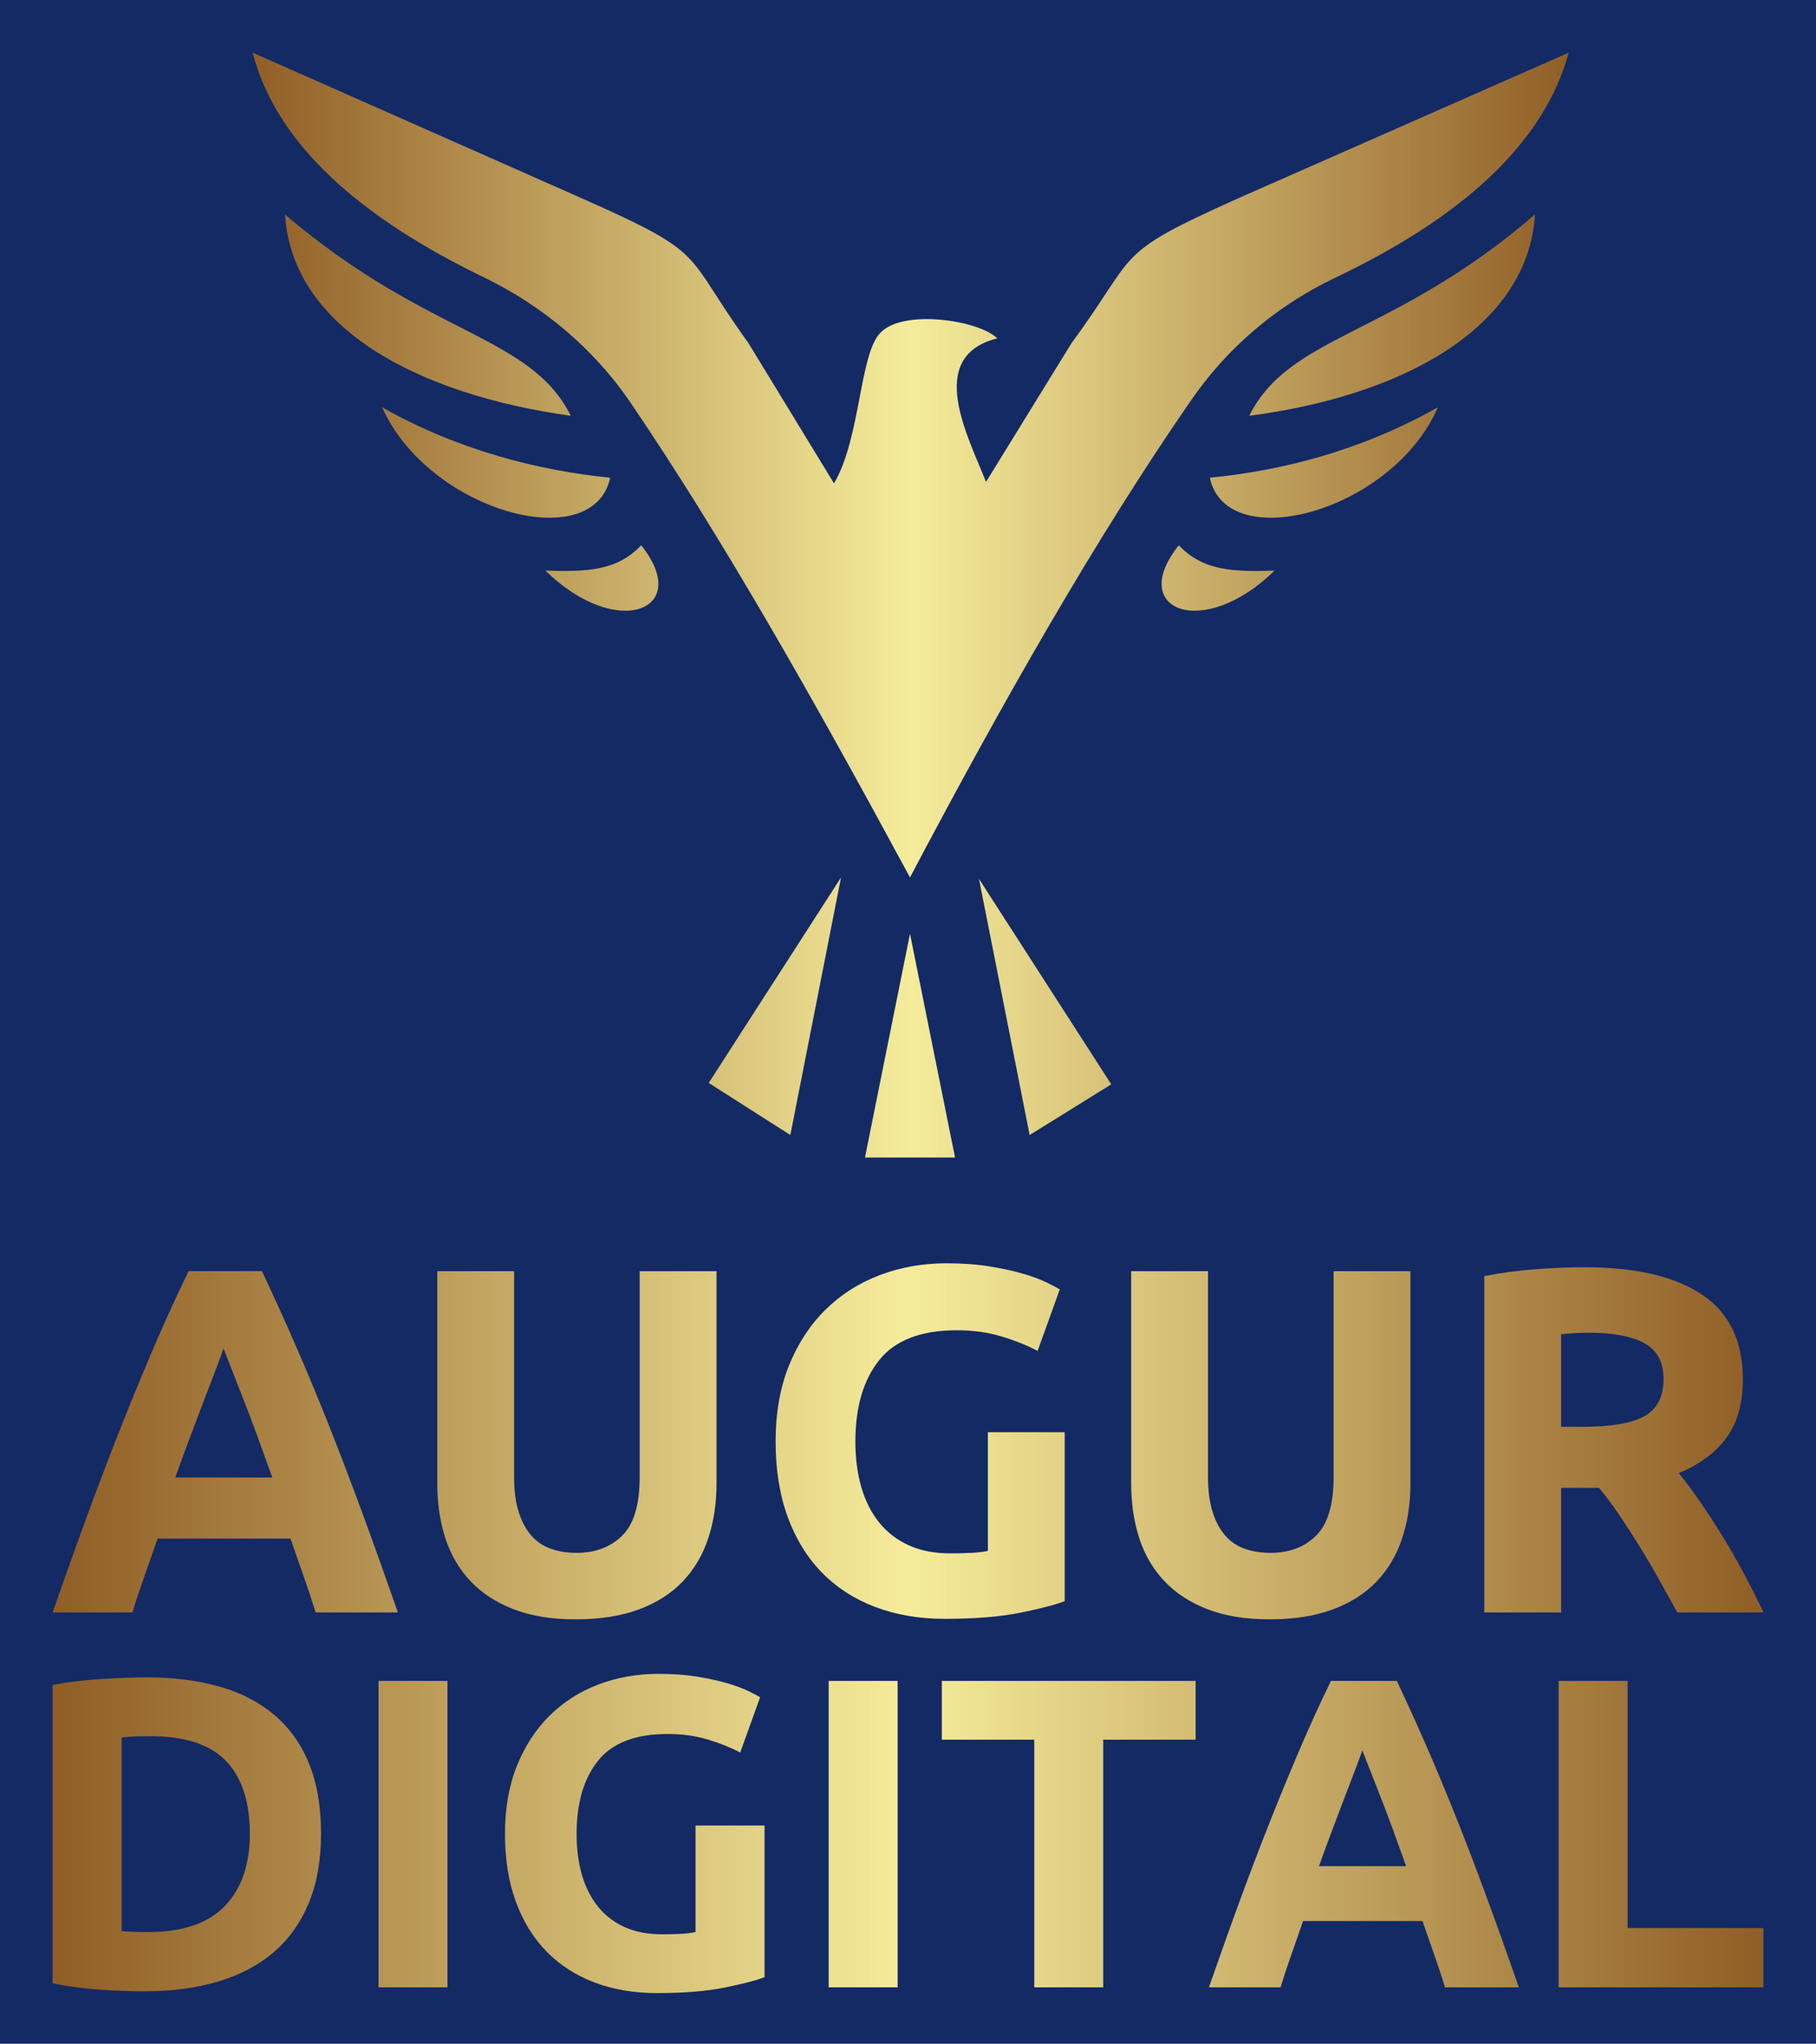
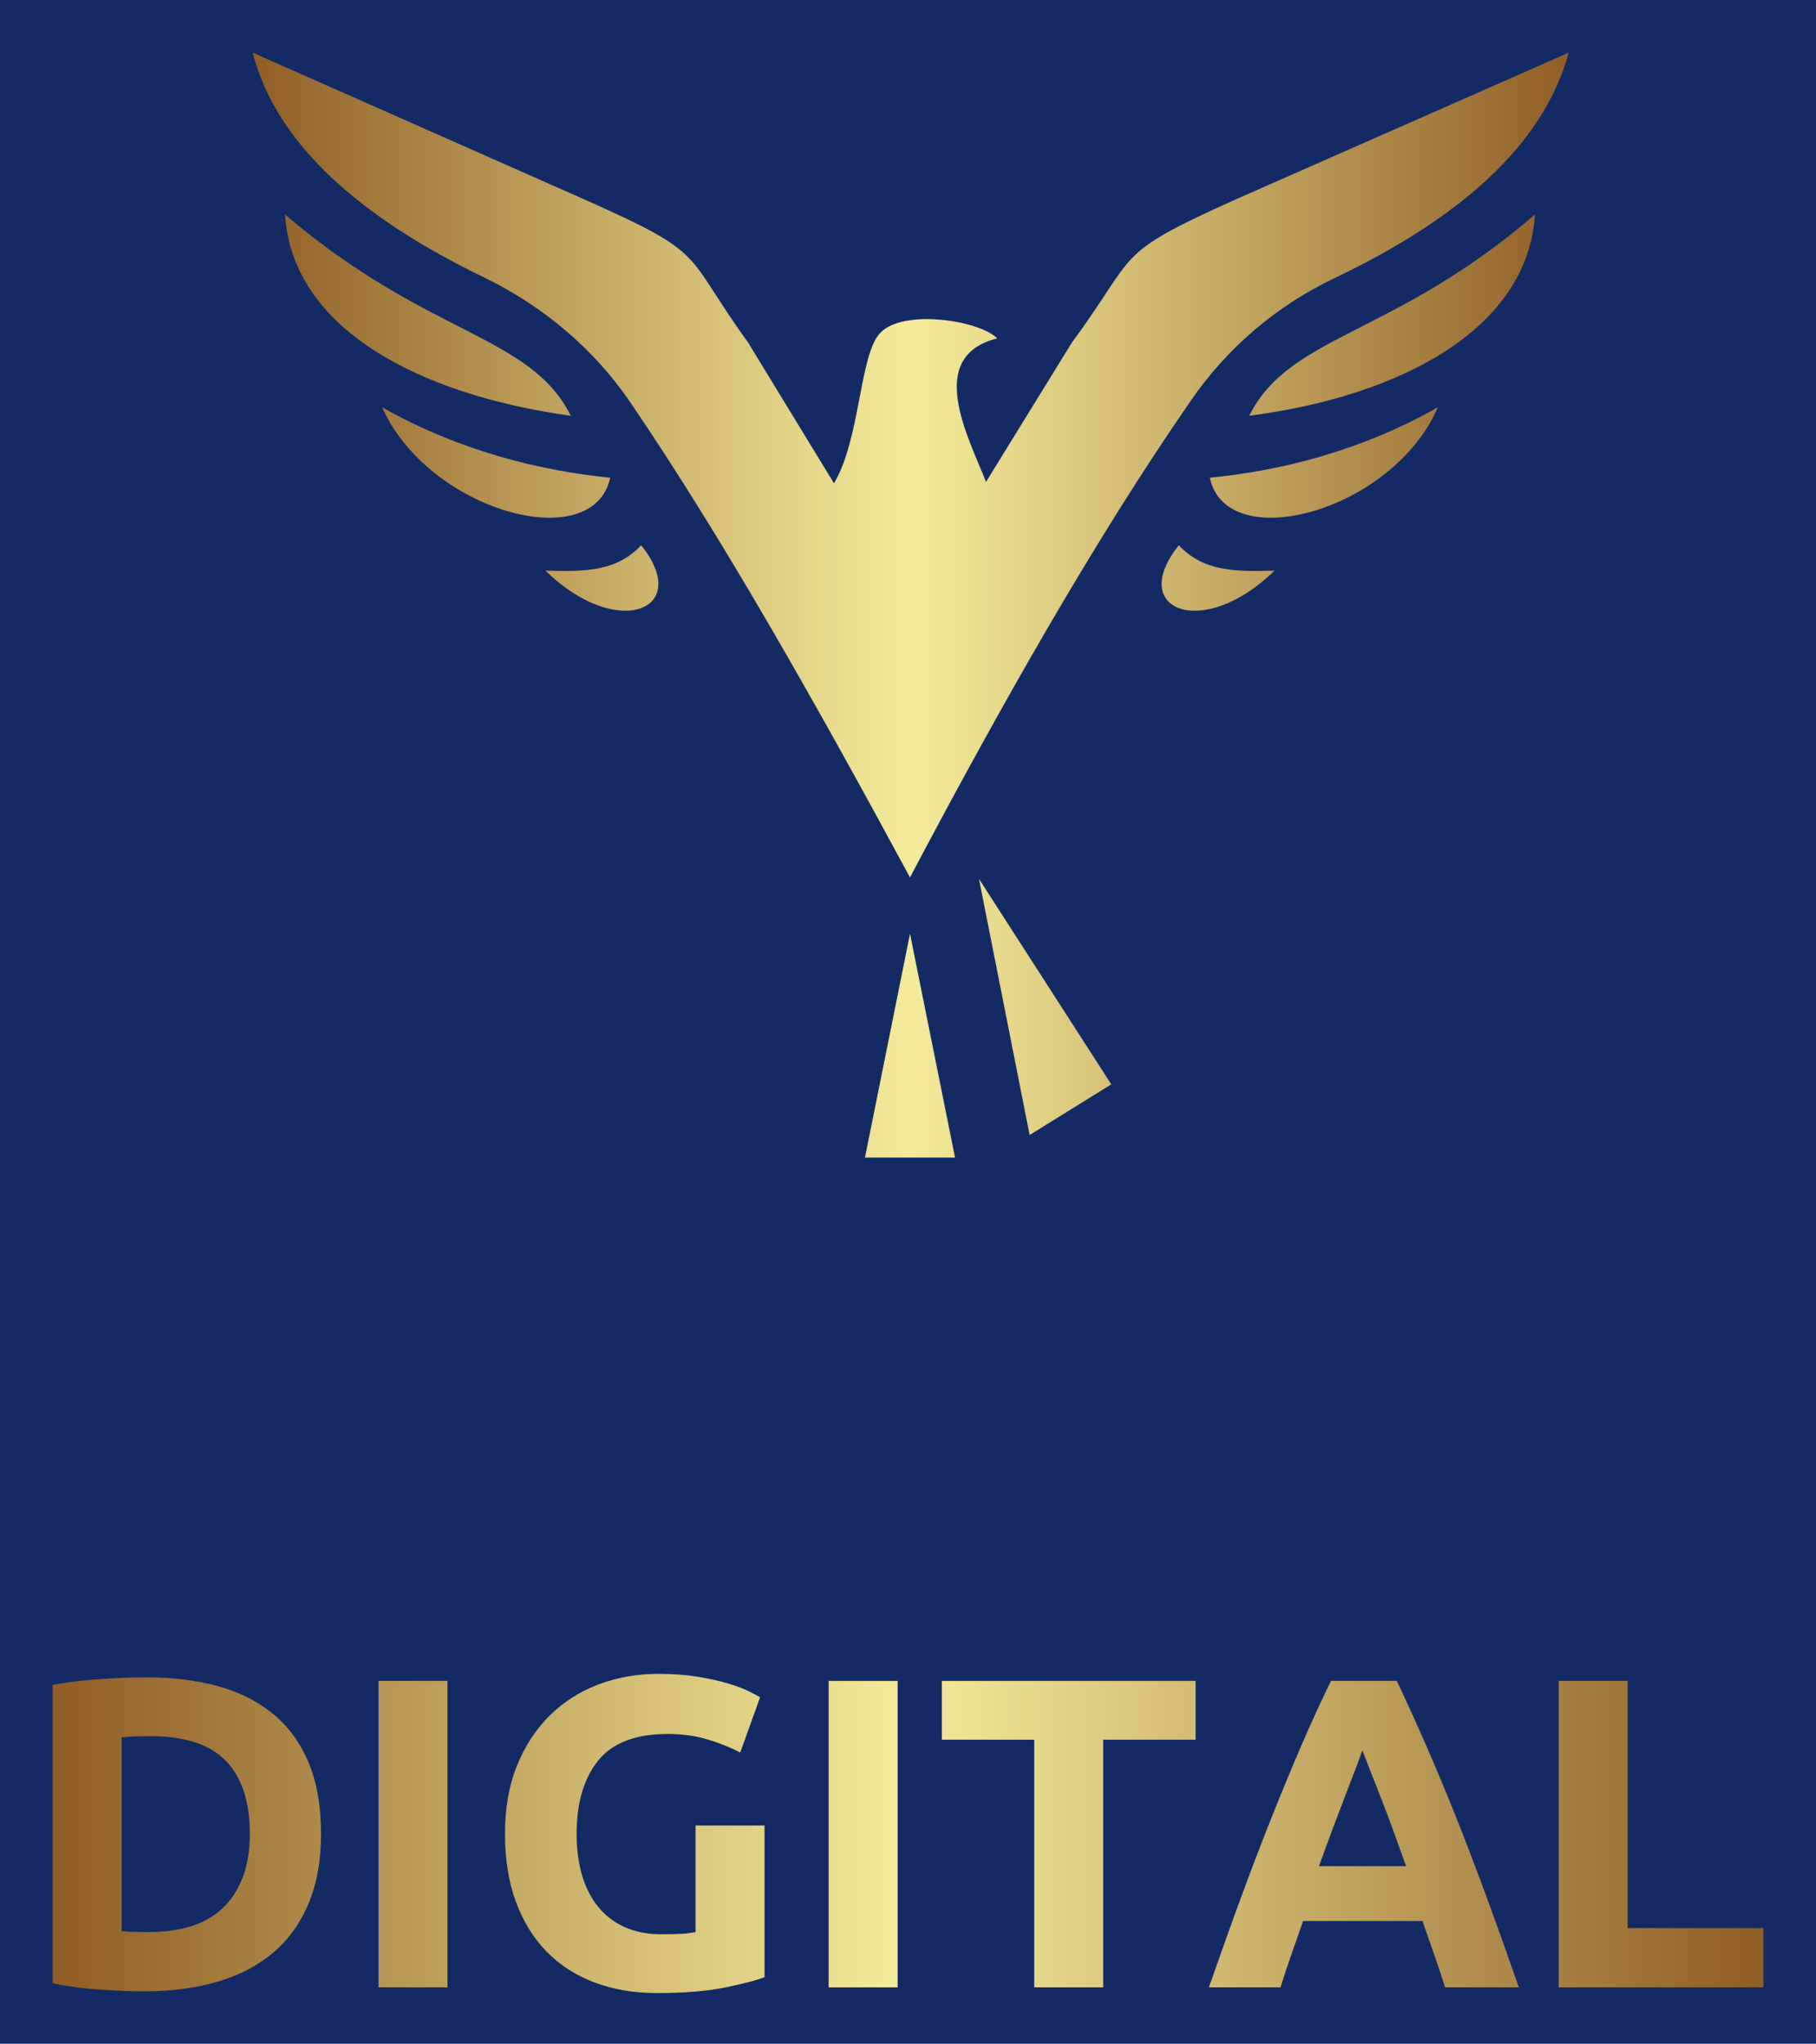
<svg xmlns="http://www.w3.org/2000/svg" version="1.1" width="2810.309" height="3162.916" viewBox="0 0 2810.309 3162.916">
  <rect fill="#132A65" width="2810.309" height="3162.916" />
  <g transform="scale(8.146) translate(10, 10)">
    <defs id="SvgjsDefs1001">
      <linearGradient id="SvgjsLinearGradient1013">
        <stop id="SvgjsStop1014" stop-color="#905e26" offset="0" />
        <stop id="SvgjsStop1015" stop-color="#f5ec9b" offset="0.5" />
        <stop id="SvgjsStop1016" stop-color="#905e26" offset="1" />
      </linearGradient>
      <linearGradient id="SvgjsLinearGradient1017">
        <stop id="SvgjsStop1018" stop-color="#905e26" offset="0" />
        <stop id="SvgjsStop1019" stop-color="#f5ec9b" offset="0.5" />
        <stop id="SvgjsStop1020" stop-color="#905e26" offset="1" />
      </linearGradient>
      <linearGradient id="SvgjsLinearGradient1021">
        <stop id="SvgjsStop1022" stop-color="#905e26" offset="0" />
        <stop id="SvgjsStop1023" stop-color="#f5ec9b" offset="0.5" />
        <stop id="SvgjsStop1024" stop-color="#905e26" offset="1" />
      </linearGradient>
    </defs>
    <g id="SvgjsG1007" featureKey="MI9fam-0" transform="matrix(2.674,0,0,2.674,29.176,-29.412)" fill="url(#SvgjsLinearGradient1013)">
      <g>
-         <path d="M19.8,27c4.1,2,7.7,5,10.3,8.8c6.6,9.7,13.2,21.4,19.9,33.8c6.6-12.5,13.2-24.1,19.9-33.8C72.5,32,76,29,80.2,27   c8.8-4.2,14.8-9.4,16.6-16L73.2,21.4c-8.9,4-6.9,3.7-11.7,10.2l-6.1,9.9c-1.2-3.1-4.4-8.9,0.8-10.2c-1.3-1.3-6.7-2.1-8.3-0.4   c-1.5,1.5-1.4,7.5-3.3,10.7l-6.1-10c-4.7-6.5-2.7-6.2-11.7-10.2L3.3,11C5,17.6,11.1,22.8,19.8,27z M5.6,22.5   c0.5,8.1,9.5,12.8,20.3,14.3C23,31,15.8,31.2,5.6,22.5z M28.7,41.2c-5-0.5-10.7-1.9-16.2-5C15.8,43.6,27.5,46.8,28.7,41.2z    M24.1,47.8c5.1,5,10.5,2.8,6.8-1.8C29.2,47.8,27.1,47.9,24.1,47.8z M41.5,87.9l3.6-18.3l-9.4,14.6L41.5,87.9z M46.8,89.5h6.4   L50,73.6L46.8,89.5z M74.1,36.8c10.8-1.4,19.8-6.2,20.3-14.3C84.3,31.2,77,31,74.1,36.8z M87.5,36.2c-5.5,3.1-11.1,4.5-16.2,5   C72.5,46.8,84.3,43.6,87.5,36.2z M69.1,46c-3.7,4.6,1.7,6.8,6.8,1.8C72.9,47.9,70.8,47.8,69.1,46z M58.5,87.9l5.8-3.6l-9.4-14.6   L58.5,87.9z" />
+         <path d="M19.8,27c4.1,2,7.7,5,10.3,8.8c6.6,9.7,13.2,21.4,19.9,33.8c6.6-12.5,13.2-24.1,19.9-33.8C72.5,32,76,29,80.2,27   c8.8-4.2,14.8-9.4,16.6-16L73.2,21.4c-8.9,4-6.9,3.7-11.7,10.2l-6.1,9.9c-1.2-3.1-4.4-8.9,0.8-10.2c-1.3-1.3-6.7-2.1-8.3-0.4   c-1.5,1.5-1.4,7.5-3.3,10.7l-6.1-10c-4.7-6.5-2.7-6.2-11.7-10.2L3.3,11C5,17.6,11.1,22.8,19.8,27z M5.6,22.5   c0.5,8.1,9.5,12.8,20.3,14.3C23,31,15.8,31.2,5.6,22.5z M28.7,41.2c-5-0.5-10.7-1.9-16.2-5C15.8,43.6,27.5,46.8,28.7,41.2z    M24.1,47.8c5.1,5,10.5,2.8,6.8-1.8C29.2,47.8,27.1,47.9,24.1,47.8z M41.5,87.9l-9.4,14.6L41.5,87.9z M46.8,89.5h6.4   L50,73.6L46.8,89.5z M74.1,36.8c10.8-1.4,19.8-6.2,20.3-14.3C84.3,31.2,77,31,74.1,36.8z M87.5,36.2c-5.5,3.1-11.1,4.5-16.2,5   C72.5,46.8,84.3,43.6,87.5,36.2z M69.1,46c-3.7,4.6,1.7,6.8,6.8,1.8C72.9,47.9,70.8,47.8,69.1,46z M58.5,87.9l5.8-3.6l-9.4-14.6   L58.5,87.9z" />
      </g>
    </g>
    <g id="SvgjsG1008" featureKey="EI8VXn-0" transform="matrix(4.678,0,0,4.678,-0.936,202.776)" fill="url(#SvgjsLinearGradient1017)">
-       <path d="M10.88 20 q-0.22 -0.72 -0.49 -1.48 t-0.53 -1.52 l-5.4 0 q-0.26 0.76 -0.53 1.52 t-0.49 1.48 l-3.24 0 q0.78 -2.24 1.48 -4.14 t1.37 -3.58 t1.32 -3.19 t1.35 -2.95 l2.98 0 q0.68 1.44 1.34 2.95 t1.33 3.19 t1.37 3.58 t1.48 4.14 l-3.34 0 z M7.14 9.28 q-0.1 0.3 -0.3 0.82 t-0.46 1.2 t-0.57 1.5 t-0.63 1.72 l3.94 0 q-0.32 -0.9 -0.62 -1.72 t-0.57 -1.5 t-0.47 -1.2 t-0.32 -0.82 z M21.44 20.28 q-1.46 0 -2.52 -0.41 t-1.75 -1.14 t-1.02 -1.74 t-0.33 -2.23 l0 -8.62 l3.12 0 l0 8.36 q0 0.84 0.19 1.43 t0.52 0.96 t0.8 0.53 t1.03 0.16 q1.14 0 1.85 -0.7 t0.71 -2.38 l0 -8.36 l3.12 0 l0 8.62 q0 1.22 -0.34 2.24 t-1.04 1.75 t-1.78 1.13 t-2.56 0.4 z M36.92 8.54 q-2.18 0 -3.15 1.21 t-0.97 3.31 q0 1.02 0.24 1.85 t0.72 1.43 t1.2 0.93 t1.68 0.33 q0.52 0 0.89 -0.02 t0.65 -0.08 l0 -4.82 l3.12 0 l0 6.86 q-0.56 0.22 -1.8 0.47 t-3.06 0.25 q-1.56 0 -2.83 -0.48 t-2.17 -1.4 t-1.39 -2.26 t-0.49 -3.06 q0 -1.74 0.54 -3.08 t1.48 -2.27 t2.21 -1.41 t2.71 -0.48 q0.98 0 1.77 0.13 t1.36 0.3 t0.94 0.35 t0.53 0.28 l-0.9 2.5 q-0.64 -0.34 -1.47 -0.59 t-1.81 -0.25 z M49.62 20.28 q-1.46 0 -2.52 -0.41 t-1.75 -1.14 t-1.02 -1.74 t-0.33 -2.23 l0 -8.62 l3.12 0 l0 8.36 q0 0.84 0.19 1.43 t0.52 0.96 t0.8 0.53 t1.03 0.16 q1.14 0 1.85 -0.7 t0.71 -2.38 l0 -8.36 l3.12 0 l0 8.62 q0 1.22 -0.34 2.24 t-1.04 1.75 t-1.78 1.13 t-2.56 0.4 z M62.4 5.98 q3.12 0 4.78 1.11 t1.66 3.45 q0 1.46 -0.67 2.37 t-1.93 1.43 q0.42 0.52 0.88 1.19 t0.91 1.4 t0.87 1.52 t0.78 1.55 l-3.5 0 q-0.38 -0.68 -0.77 -1.38 t-0.8 -1.36 t-0.81 -1.25 t-0.8 -1.07 l-1.54 0 l0 5.06 l-3.12 0 l0 -13.66 q1.02 -0.2 2.11 -0.28 t1.95 -0.08 z M62.58 8.64 q-0.34 0 -0.61 0.02 t-0.51 0.04 l0 3.76 l0.88 0 q1.76 0 2.52 -0.44 t0.76 -1.5 q0 -1.02 -0.77 -1.45 t-2.27 -0.43 z" />
-     </g>
+       </g>
    <g id="SvgjsG1009" featureKey="EI8VXn-1" transform="matrix(4.2,0,0,4.2,-6.72,283.556)" fill="url(#SvgjsLinearGradient1021)">
      <path d="M4.72 17.46 q0.22 0.02 0.51 0.03 t0.69 0.01 q2.34 0 3.47 -1.18 t1.13 -3.26 q0 -2.18 -1.08 -3.3 t-3.42 -1.12 q-0.32 0 -0.66 0.01 t-0.64 0.05 l0 8.76 z M13.74 13.06 q0 1.8 -0.56 3.14 t-1.59 2.22 t-2.51 1.32 t-3.32 0.44 q-0.84 0 -1.96 -0.07 t-2.2 -0.29 l0 -13.5 q1.08 -0.2 2.25 -0.27 t2.01 -0.07 q1.78 0 3.23 0.4 t2.49 1.26 t1.6 2.2 t0.56 3.22 z M16.34 6.14 l3.12 0 l0 13.86 l-3.12 0 l0 -13.86 z M29.42 8.54 q-2.18 0 -3.15 1.21 t-0.97 3.31 q0 1.02 0.24 1.85 t0.72 1.43 t1.2 0.93 t1.68 0.33 q0.52 0 0.89 -0.02 t0.65 -0.08 l0 -4.82 l3.12 0 l0 6.86 q-0.56 0.22 -1.8 0.47 t-3.06 0.25 q-1.56 0 -2.83 -0.48 t-2.17 -1.4 t-1.39 -2.26 t-0.49 -3.06 q0 -1.74 0.54 -3.08 t1.48 -2.27 t2.21 -1.41 t2.71 -0.48 q0.98 0 1.77 0.13 t1.36 0.3 t0.94 0.35 t0.53 0.28 l-0.9 2.5 q-0.64 -0.34 -1.47 -0.59 t-1.81 -0.25 z M36.7 6.14 l3.12 0 l0 13.86 l-3.12 0 l0 -13.86 z M53.3 6.14 l0 2.66 l-4.18 0 l0 11.2 l-3.12 0 l0 -11.2 l-4.18 0 l0 -2.66 l11.48 0 z M64.58 20 q-0.22 -0.72 -0.49 -1.48 t-0.53 -1.52 l-5.4 0 q-0.26 0.76 -0.53 1.52 t-0.49 1.48 l-3.24 0 q0.78 -2.24 1.48 -4.14 t1.37 -3.58 t1.32 -3.19 t1.35 -2.95 l2.98 0 q0.68 1.44 1.34 2.95 t1.33 3.19 t1.37 3.58 t1.48 4.14 l-3.34 0 z M60.84 9.28 q-0.1 0.3 -0.3 0.82 t-0.46 1.2 t-0.57 1.5 t-0.63 1.72 l3.94 0 q-0.32 -0.9 -0.62 -1.72 t-0.57 -1.5 t-0.47 -1.2 t-0.32 -0.82 z M78.98 17.32 l0 2.68 l-9.26 0 l0 -13.86 l3.12 0 l0 11.18 l6.14 0 z" />
    </g>
  </g>
</svg>